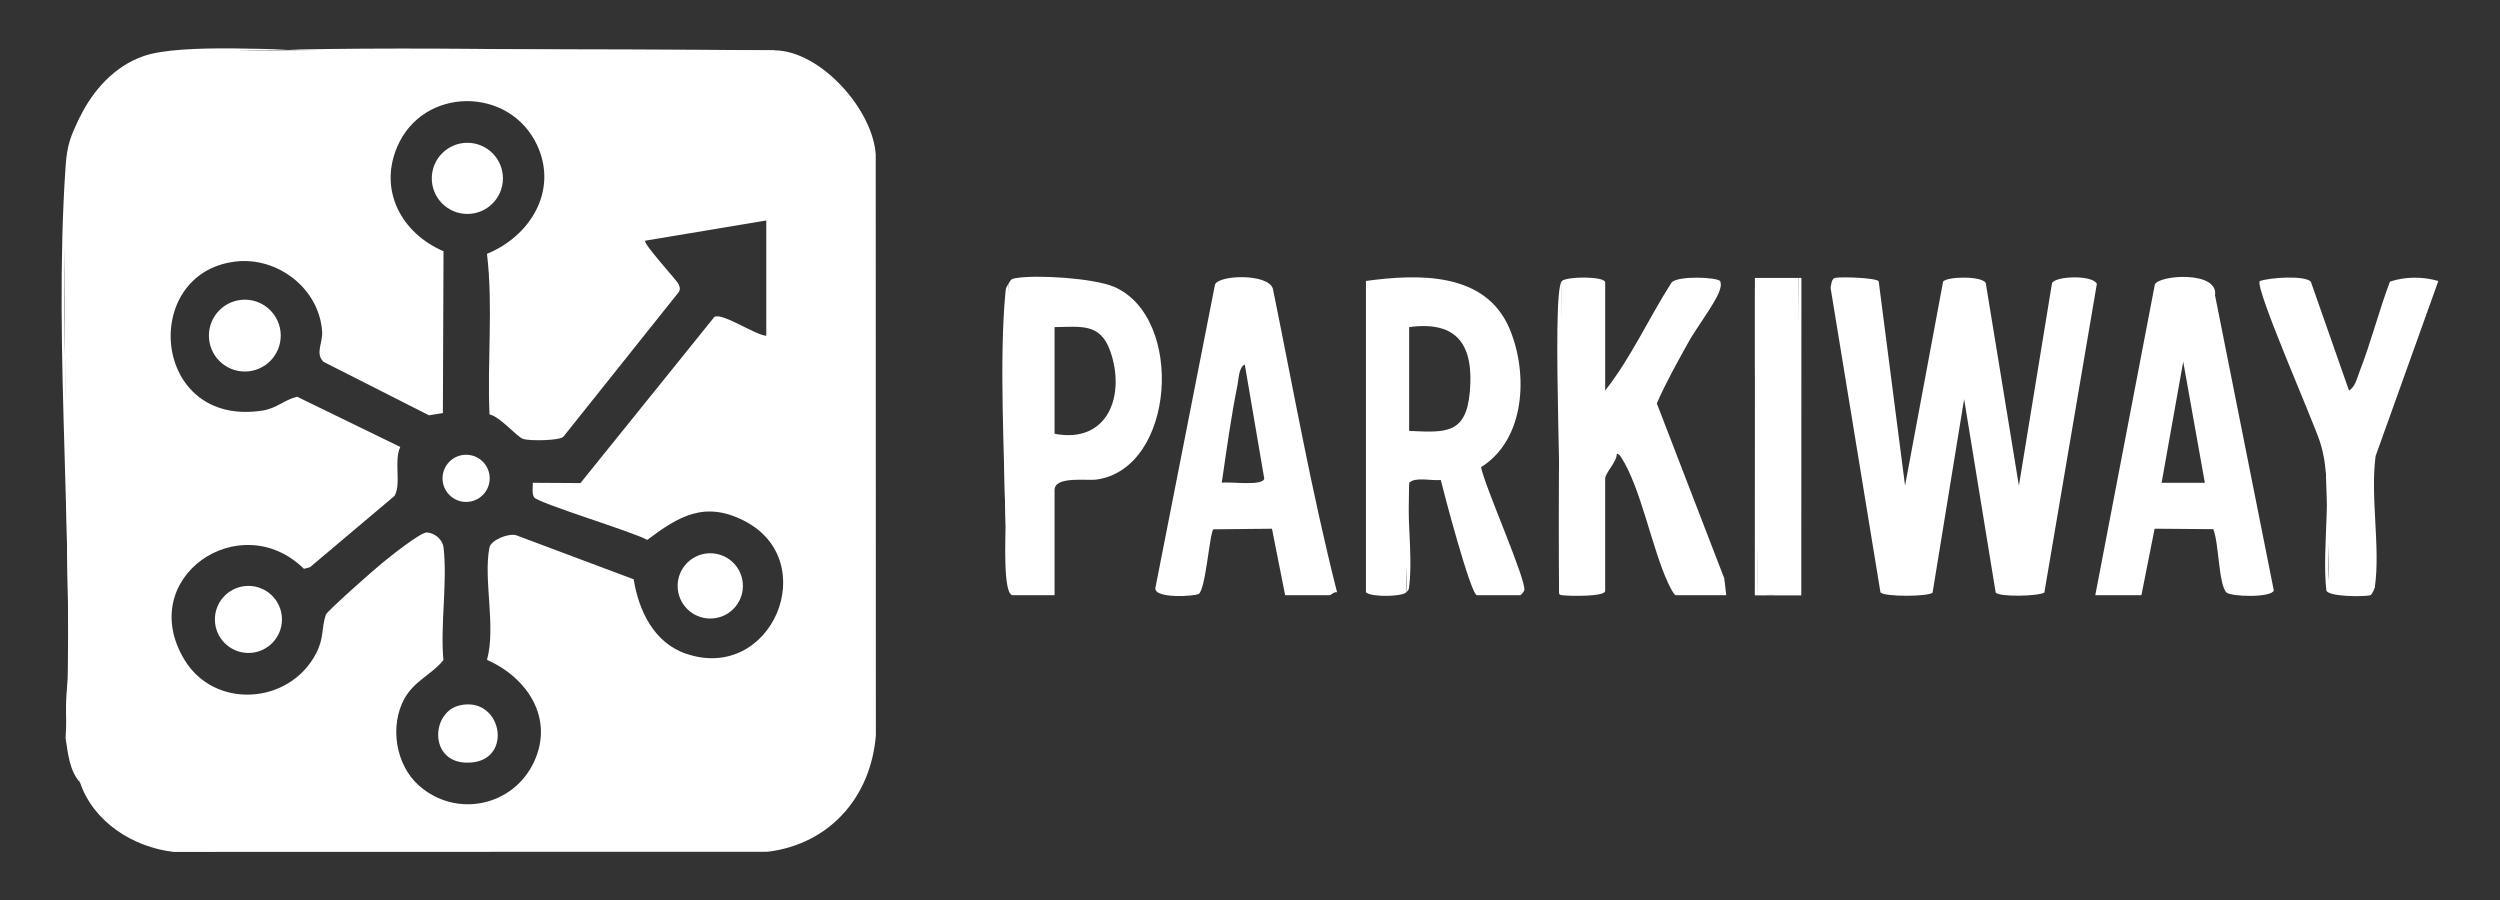
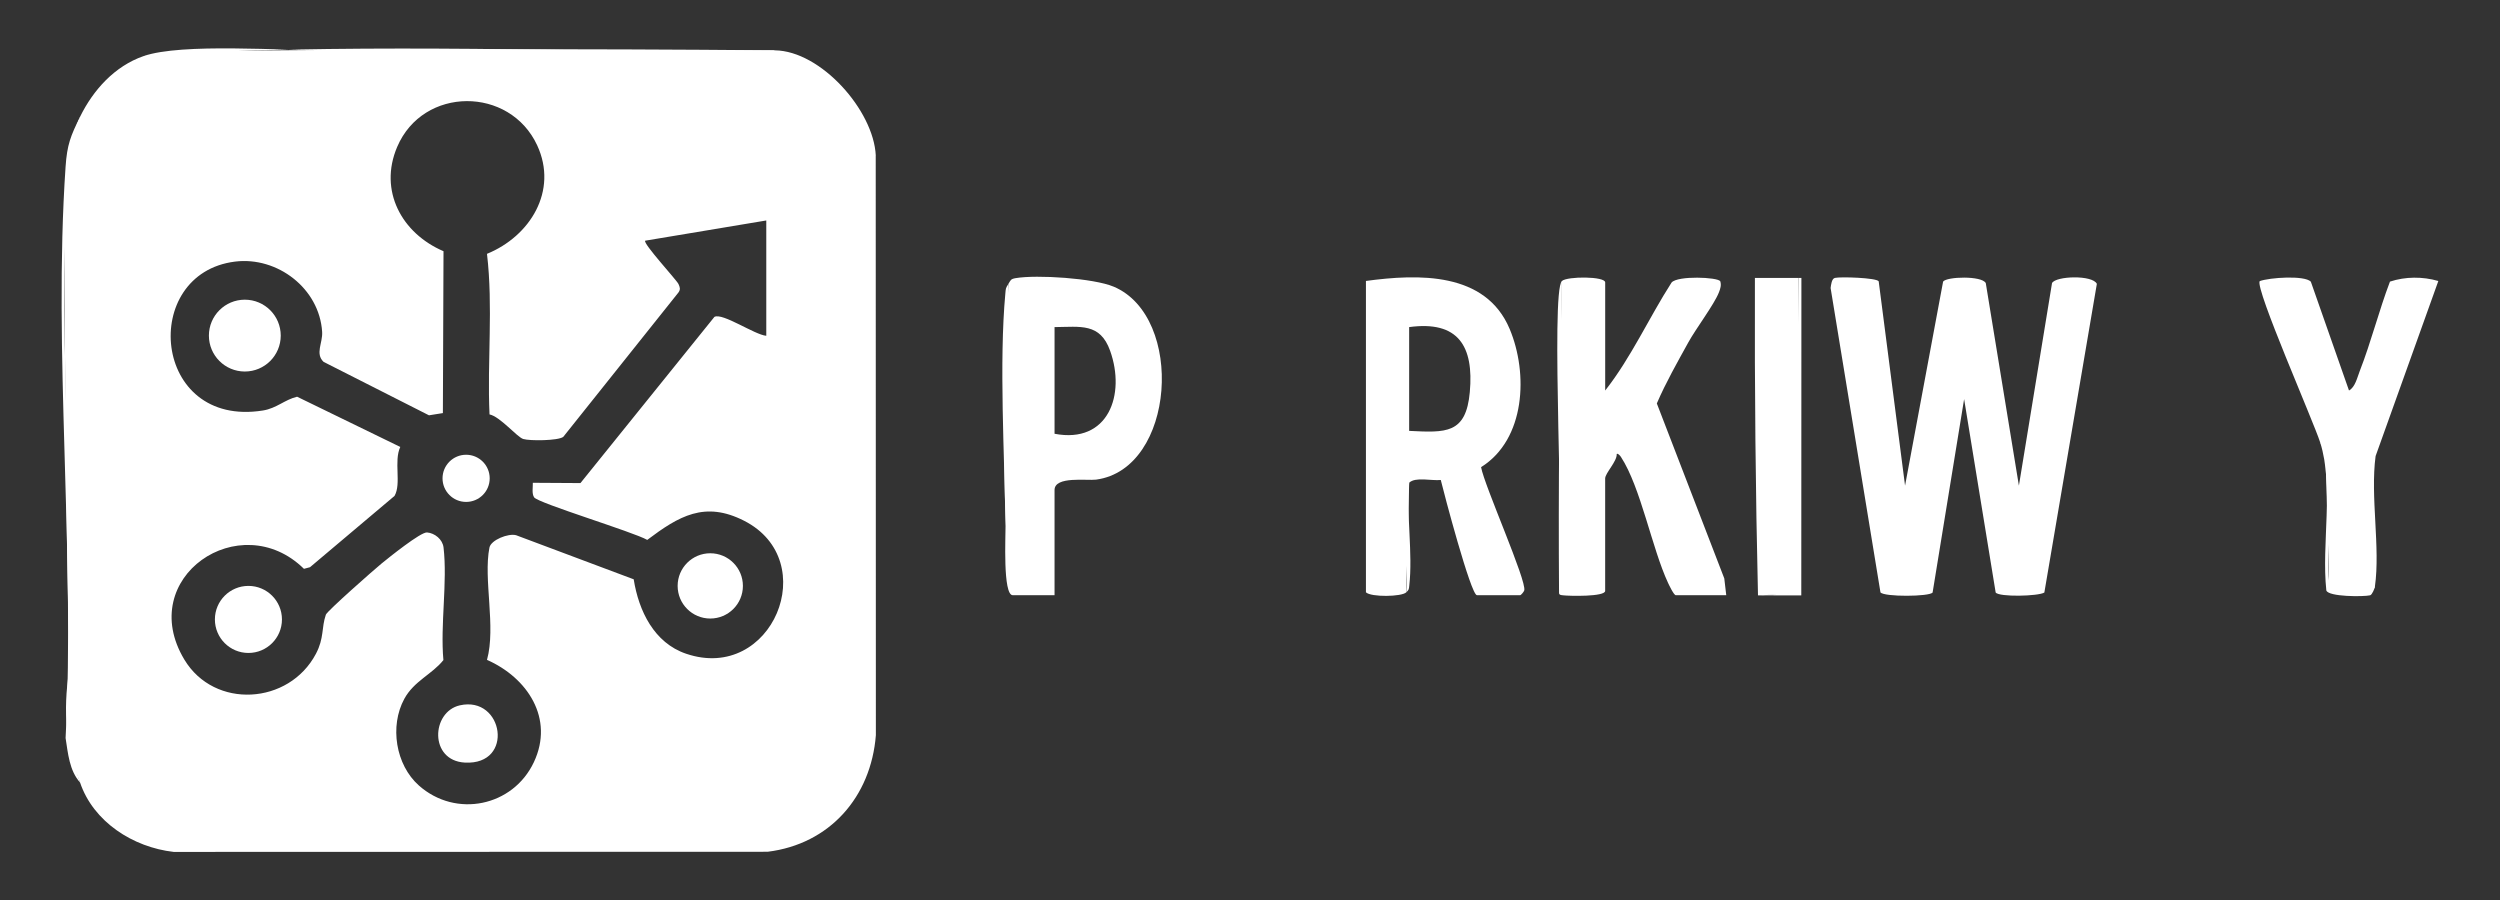
<svg xmlns="http://www.w3.org/2000/svg" id="Calque_1" version="1.1" viewBox="0 0 867.17 312.27">
  <rect x="0" y="0" width="867.17" height="312.27" fill="#333333" stroke="none" />
  <defs>
    <style>
      .st0 {
        fill: #fff;
      }
    </style>
  </defs>
  <g>
    <path class="st0" d="M651.66,97.59l9.14,70.86,13.2-70.78c1.25-1.74,13.42-2.09,14.8.52l11.49,70.27,11.49-70.27c1.31-2.48,14.06-2.89,15.55.27l-18.21,107.07c-2.08,1.31-15.78,1.62-16.89-.02l-10.94-67.07-10.93,67.08c-.99,1.46-16.86,1.58-18.09-.05l-17.29-105.57c.15-1.06.35-3.22,1.48-3.5,1.89-.46,14.45-.06,15.2,1.18Z" />
    <path class="st0" d="M623.79,96.41c.63,36.12.8,72.59.51,109.41l-14.51.7c-.84-35.65-1.19-71.67-1.07-108.06v-2.06s15.07,0,15.07,0Z" />
    <polygon class="st0" points="623.79 96.41 624.85 96.41 624.81 206.52 609.79 206.51 623.8 205.46 623.79 96.41" />
    <g>
      <path class="st0" d="M541.79,97.46c1.89-1.67,15-1.64,15,.5v37.5c9.02-11.46,15.14-25.17,23.03-37.47,2.16-2.45,15.92-1.86,16.88-.45.44,1.37.04,2.6-.46,3.87-1.66,4.24-7.98,12.56-10.63,17.38-3.81,6.92-7.78,13.88-10.91,21.15l23.4,60.7.68,5.82h-17.5c-.68,0-2.33-3.51-2.7-4.3-5.58-11.97-9.46-33.15-16.33-43.67-.3-.46-1.07-1.33-1.46-1.02.16,2.56-4.01,6.63-4.01,8.5v39c0,2.07-12.51,1.79-14.55,1.53-.8-.1-1.5-.04-1.45-1.03-.25-36.03.08-72.03,1-108Z" />
      <path class="st0" d="M540.79,205.46c2.02-12.48-3.04-104.42,1-108l-1,108Z" />
    </g>
-     <polygon class="st0" points="609.79 206.51 608.69 206.51 608.73 98.46 609.79 206.51" />
-     <path class="st0" d="M441.54,100.2c-1.55-5.4-18.66-4.9-20.09-1.52l-20.69,105.29c-.43,3.8,13.79,2.87,15.06,2.03,2.43-1.6,3.79-21.58,5.1-22.4l20.28-.2,4.58,23.06h15.5c.37,0,1.51-1.32,2.51-1.01-8.82-34.73-15.11-70.12-22.25-105.24ZM423.79,167.46c1.66-11.31,3.21-22.81,5.48-34.02.39-1.93.45-6.19,2.51-6.98l6.75,39.54c-.49,2.74-12.03.96-14.74,1.45Z" />
    <g>
      <path class="st0" d="M473.79,205.46v-108,108Z" />
      <path class="st0" d="M487.79,205.46c.97-11.28-1.29-24.59-.05-35.6.16-1.39.07-1.42,1.05-2.4-.97,11.28,1.29,24.59.05,35.6-.16,1.39-.07,1.42-1.05,2.4Z" />
      <path class="st0" d="M513.74,162.04c15.43-9.65,16.39-32.51,9.91-47.94-8.37-19.91-31.71-19.1-49.85-16.65v108c1.73,1.73,12.41,1.58,14,0,.31-12.72.64-25.39,1-38,2.14-2.13,7.82-.61,10.96-.96,1.03,4.34,10.45,39.96,12.54,39.96h15c.28,0,1.26-1.14,1.41-1.64.98-3.21-13.87-36.43-14.97-42.77ZM509.83,136c-1.31,14.56-8.3,14.09-21.04,13.46v-36c17.07-2.32,22.48,6.65,21.04,22.54Z" />
    </g>
    <g>
      <path class="st0" d="M348.79,182.46c-.36-24.45-2.25-56.97-.07-80.61.17-1.85.09-1.84,1.07-3.39l-1,84Z" />
      <path class="st0" d="M386.31,99.44c-6.99-2.95-26.67-4.22-34.03-2.96-1.77.3-1.71.75-2.49,1.98-1.43,27.96-1.76,55.96-1,84,.05,3.21-1,24,2.5,24h14.5v-36.5c0-4.9,11.28-3.17,14.41-3.59,27.54-3.7,30.83-56.49,6.11-66.93ZM365.79,150.46v-37c8.99-.07,15.79-1.54,19.28,8.22,5.44,15.2-.6,32.35-19.28,28.78Z" />
    </g>
-     <path class="st0" d="M768.32,102.42c1.29-8.55-19.45-7.08-20.87-3.74l-20.66,107.77h16l4.58-23.06,20.32.16c1.97,4.36,1.85,19.19,4.57,21.93,1.55,1.56,15.64,1.9,16.45-.67l-20.39-102.39ZM749.79,167.46l7.5-42.01,7.5,42.01h-15Z" />
    <g>
      <path class="st0" d="M804.79,153.46c-2.32-7.31-22.67-53.49-20.97-55.95,3.37-1.24,15.48-2.08,17.73.18l13.24,37.76c2.15-1.13,2.88-4.58,3.73-6.75,3.96-10.12,6.62-20.86,10.48-31.02,5.35-1.77,11.34-1.79,16.78-.21l-21.76,60.73c-1.88,14.08,1.69,31.64-.24,45.26-1.17,4.17-14.76,3.11-15.96,1.37-.24-16.21-.67-32.4-1.3-48.57l-1.74-2.8Z" />
      <path class="st0" d="M804.79,153.46c2.26.97,2.76,2.09,3.05,4.45,1,7.99-1.79,43.27.84,46.96.64.9,9.91.87,11.67.66,2.02-.24,1.15-2.6,3.44-2.08-.09.64-.97,2.87-1.67,3.04-2.24.53-14.46.55-15.19-1.68-1.73-16.16,2.71-36.06-2.14-51.36Z" />
    </g>
  </g>
  <g>
    <path class="st0" d="M303.78,53.97c-.73-15.69-19.04-36.3-34.99-36.51-67.95-.6-136.14-.49-204.58.32l-14.42,1.68c-10.06,3.5-17.47,11.79-22,21-4.83,11.04-5.23,22.8-5.46,35.39.07,52.25.63,104.5,1.68,156.75-2.3,14.08-1.04,27.03,3.77,38.86,4.61,13.6,18.34,22.43,32.46,24.04l206.02-.05c21.52-2.65,35.87-19,37.55-40.45l-.05-201.03ZM237.99,226.76c-11.11-3.77-16.44-14.87-18.18-25.82l-40.79-15.29c-2.7-.74-8.73,1.65-9.25,4.29-2.17,10.94,2.33,27.52-.85,38.95,14.02,6.18,23.4,20.31,16.27,35.47-7.22,15.38-27.04,19.52-39.9,8.1-8.07-7.17-10.18-20.61-5.05-30.05,3.36-6.19,9.65-8.53,13.56-13.44-1.11-12.34,1.45-27.05.05-39.06-.33-2.82-3.04-5-5.73-5.22-2.2-.18-13.29,8.76-15.8,10.81-2.56,2.09-18.87,16.47-19.29,17.71-1.57,4.57-.56,8.11-3.44,13.56-9.34,17.72-35.23,19.33-45.64,2.03-17.13-28.46,19.37-53.22,41.48-31.49l2.1-.56,29.32-24.73c2.45-4.27-.33-11.97,1.99-16.99l-35.79-17.42c-4.31,1.04-7.14,4.03-11.84,4.78-38.58,6.17-42.89-47.54-9.66-51.65,14.64-1.81,29.24,9.29,30.19,24.38.24,3.87-2.51,7.55.51,10.41l36.55,18.53,4.82-.77.22-56.15c-14.5-6.2-22.55-20.99-16.07-36.19,8.98-21.08,39.07-21.07,48.57-.52,7.31,15.8-2.49,31.53-17.42,37.62,2.18,18.36.04,37.22.88,55.7,3.68.75,9.58,7.9,11.7,8.53,2.32.69,12.02.62,13.87-.73l39.96-50.09c.79-1.08.51-1.86,0-2.96-.67-1.42-12.42-14.11-11.53-15.01l42-7.01v40c-4-.32-15.18-8.08-17.99-6.56l-46.47,57.65-16.52-.1c.06,1.56-.42,3.73.45,5.04,1.32,2.01,34.5,12.02,39.24,14.77,10.97-8.26,19.95-13.61,33.62-6.63,27.23,13.89,9.69,56.24-20.12,46.12Z" />
    <path class="st0" d="M268.79,17.46c-.18,0-1.56,1.1-3.38,1.07-64.89-.99-136.79-3.18-201.17-.12-4.72.22-9.95,2.41-14.45,1.05,13.27-4.62,48.55-1.84,64.56-1.97,14.58-.12,29.34,0,43.9.01,36.85.02,73.71-.1,110.54-.04Z" />
    <path class="st0" d="M27.79,271.46c-3.75-4.19-4.2-10.16-5.04-15.46,3.38-64.74-4.37-133.85-.01-198.08.53-7.8,1.75-10.74,5.05-17.45-1.35,6.38-3.58,11.75-4.05,18.45-4.42,63.15,3.43,131.4,0,195.08,1.09,5.8,2.14,11.89,4.04,17.46Z" />
    <g>
      <circle class="st0" cx="84.92" cy="116.41" r="12.46" />
-       <circle class="st0" cx="162.11" cy="61.87" r="12.34" />
      <circle class="st0" cx="86.17" cy="214.86" r="11.63" />
      <circle class="st0" cx="246.37" cy="203.23" r="11.32" />
      <path class="st0" d="M159.5,244.66c15.15-3.44,19.08,20.79,1.76,19.86-12.45-.67-11.67-17.61-1.76-19.86Z" />
      <circle class="st0" cx="161.68" cy="165.92" r="8.18" />
    </g>
  </g>
</svg>